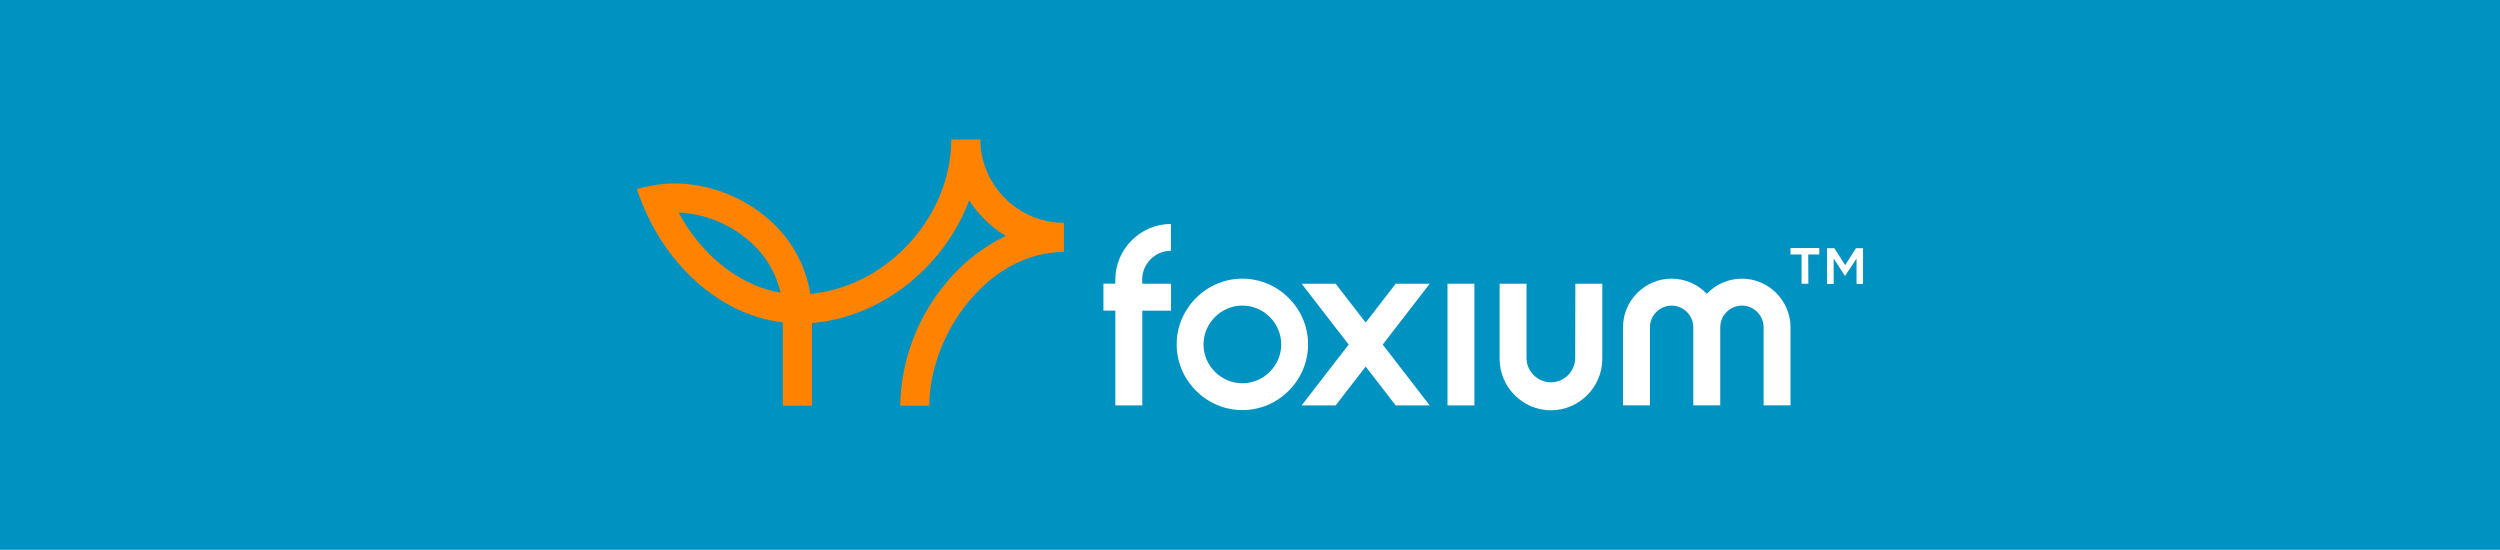
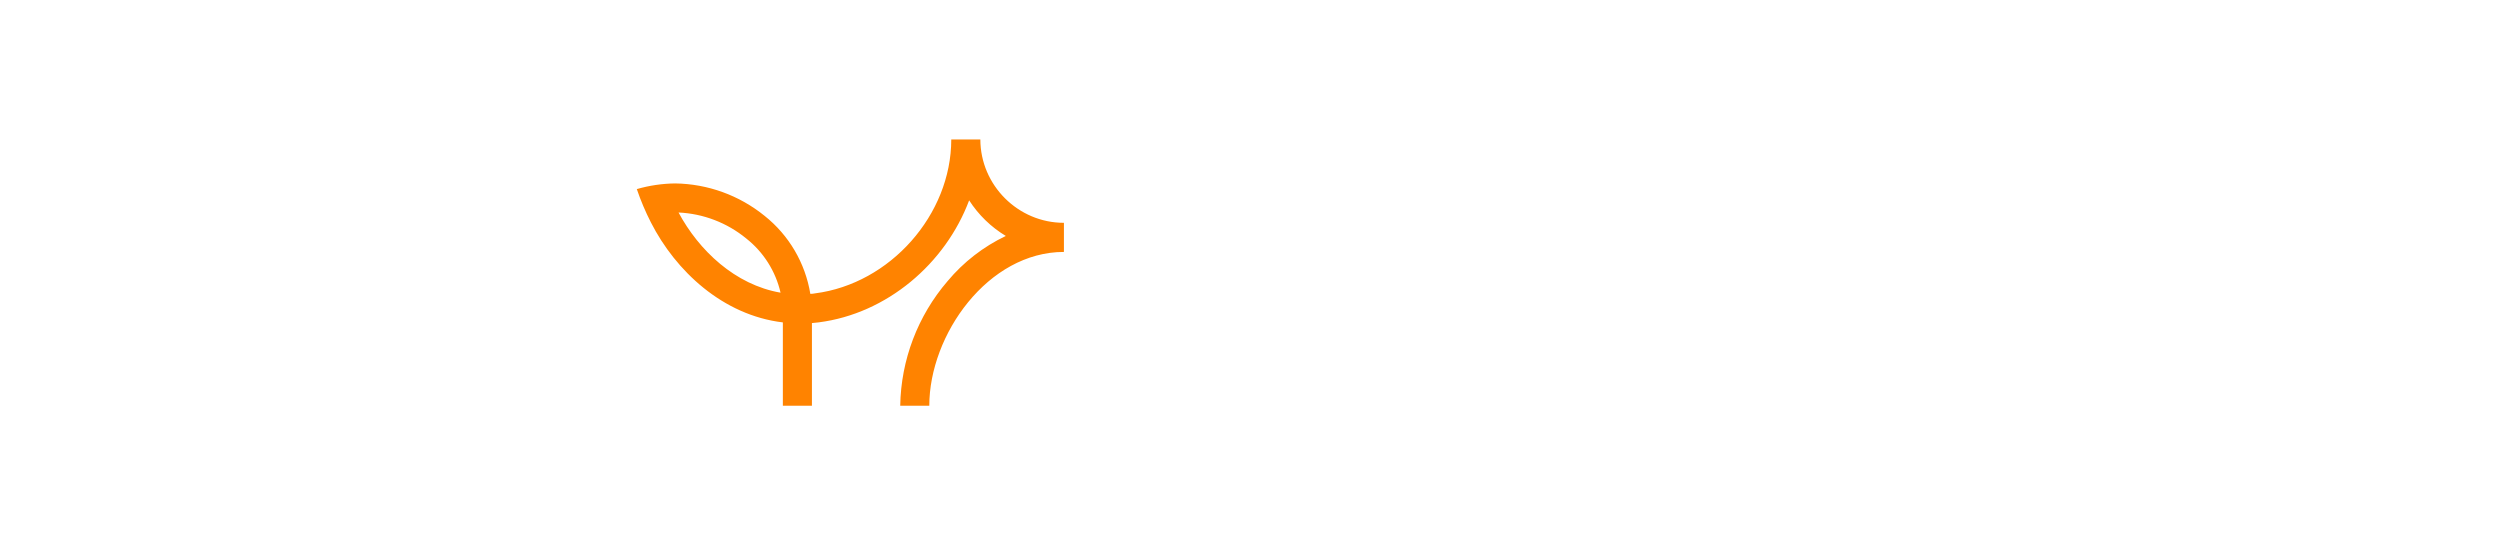
<svg xmlns="http://www.w3.org/2000/svg" width="100%" height="100%" viewBox="0 0 1296 285" version="1.1" xml:space="preserve" style="fill-rule:evenodd;clip-rule:evenodd;stroke-linejoin:round;stroke-miterlimit:2;">
-   <rect x="0" y="0" width="1296" height="285" style="fill:rgb(0,147,194);" />
  <g transform="matrix(2.129,0,0,2.129,330.123,72.288)">
    <g>
      <path d="M71.22,64.84L64.14,64.84C64.319,53.693 68.401,42.953 75.67,34.5C79.549,29.855 84.386,26.102 89.85,23.5C86.25,21.331 83.195,18.364 80.92,14.83C75.16,30.21 60.92,42.42 44.29,44.54C43.73,44.61 43.18,44.66 42.64,44.71L42.64,64.84L35.56,64.84L35.56,44.55C20.92,42.8 9.44,32 3.44,20.22C2.097,17.597 0.948,14.88 -0,12.09C3.034,11.212 6.172,10.748 9.33,10.71C17.269,10.817 24.944,13.598 31.11,18.6C37.053,23.328 41.026,30.105 42.25,37.6C42.63,37.6 43.01,37.56 43.39,37.48C61.68,35.15 76.57,18.33 76.57,0L83.65,0C83.666,11.149 92.851,20.311 104,20.3L104,27.39C85.52,27.39 71.22,47.52 71.22,64.84ZM10.16,17.79C15.1,27 23.92,35.4 35,37.31C33.799,32.082 30.844,27.419 26.63,24.1C21.964,20.278 16.185,18.064 10.16,17.79Z" style="fill:rgb(255,131,0);fill-rule:nonzero;" />
-       <path d="M269.09,33.9C265.852,33.901 262.754,35.236 260.53,37.59C258.3,35.233 255.195,33.895 251.95,33.895C245.471,33.895 240.14,39.227 240.14,45.705C240.14,45.717 240.14,45.728 240.14,45.74L240.14,64.74L246.69,64.74L246.69,45.74C246.69,42.843 249.073,40.46 251.97,40.46C254.867,40.46 257.25,42.843 257.25,45.74L257.25,64.74L263.81,64.74L263.81,45.74C263.81,42.843 266.193,40.46 269.09,40.46C271.987,40.46 274.37,42.843 274.37,45.74L274.37,64.74L280.92,64.74L280.92,45.74C280.92,39.249 275.581,33.905 269.09,33.9Z" style="fill:white;fill-rule:nonzero;" />
+       <path d="M269.09,33.9C265.852,33.901 262.754,35.236 260.53,37.59C258.3,35.233 255.195,33.895 251.95,33.895C245.471,33.895 240.14,39.227 240.14,45.705C240.14,45.717 240.14,45.728 240.14,45.74L240.14,64.74L246.69,64.74L246.69,45.74C246.69,42.843 249.073,40.46 251.97,40.46C254.867,40.46 257.25,42.843 257.25,45.74L257.25,64.74L263.81,64.74L263.81,45.74C263.81,42.843 266.193,40.46 269.09,40.46C271.987,40.46 274.37,42.843 274.37,45.74L280.92,64.74L280.92,45.74C280.92,39.249 275.581,33.905 269.09,33.9Z" style="fill:white;fill-rule:nonzero;" />
      <path d="M228.49,53.45C228.36,56.609 225.726,59.137 222.565,59.137C219.404,59.137 216.77,56.609 216.64,53.45L216.64,35.13L210.09,35.13L210.09,53.45C210.09,60.307 215.733,65.95 222.59,65.95C229.447,65.95 235.09,60.307 235.09,53.45L235.09,35.13L228.53,35.13L228.49,53.45Z" style="fill:white;fill-rule:nonzero;" />
-       <rect x="197.4" y="35.13" width="6.55" height="29.63" style="fill:white;fill-rule:nonzero;" />
      <path d="M123.05,34.11C123.05,30.27 126.21,27.11 130.05,27.11L130.05,20.58C122.632,20.591 116.531,26.692 116.52,34.11L116.52,35.11L113.62,35.11L113.62,41.67L116.52,41.67L116.52,64.76L123.08,64.76L123.08,41.69L130.08,41.69L130.08,35.13L123.08,35.13L123.05,34.11Z" style="fill:white;fill-rule:nonzero;" />
      <path d="M147.45,33.9C138.673,33.9 131.45,41.123 131.45,49.9C131.45,58.677 138.673,65.9 147.45,65.9C156.227,65.9 163.45,58.677 163.45,49.9C163.45,41.123 156.227,33.9 147.45,33.9ZM147.45,59.37C142.26,59.37 137.99,55.1 137.99,49.91C137.99,44.72 142.26,40.45 147.45,40.45C152.64,40.45 156.91,44.72 156.91,49.91C156.91,49.913 156.91,49.917 156.91,49.92C156.899,55.104 152.634,59.365 147.45,59.37Z" style="fill:white;fill-rule:nonzero;" />
      <path d="M184.79,35.13L177.47,44.59L170.16,35.13L161.88,35.13L173.33,49.95L161.88,64.76L170.16,64.76L177.47,55.3L184.79,64.76L193.07,64.76L181.62,49.95L193.07,35.13L184.79,35.13Z" style="fill:white;fill-rule:nonzero;" />
      <path d="M285.27,35.13L283.61,35.13L283.61,28L280.92,28L280.92,26.43L287.92,26.43L287.92,28L285.23,28L285.27,35.13ZM294.27,33.13L294.1,33.13L291.43,29L291.43,35.18L289.82,35.18L289.82,26.48L291.6,26.48L294.23,30.61L296.85,26.48L298.58,26.48L298.58,35.18L297,35.18L297,29L294.27,33.13Z" style="fill:white;fill-rule:nonzero;" />
    </g>
  </g>
</svg>